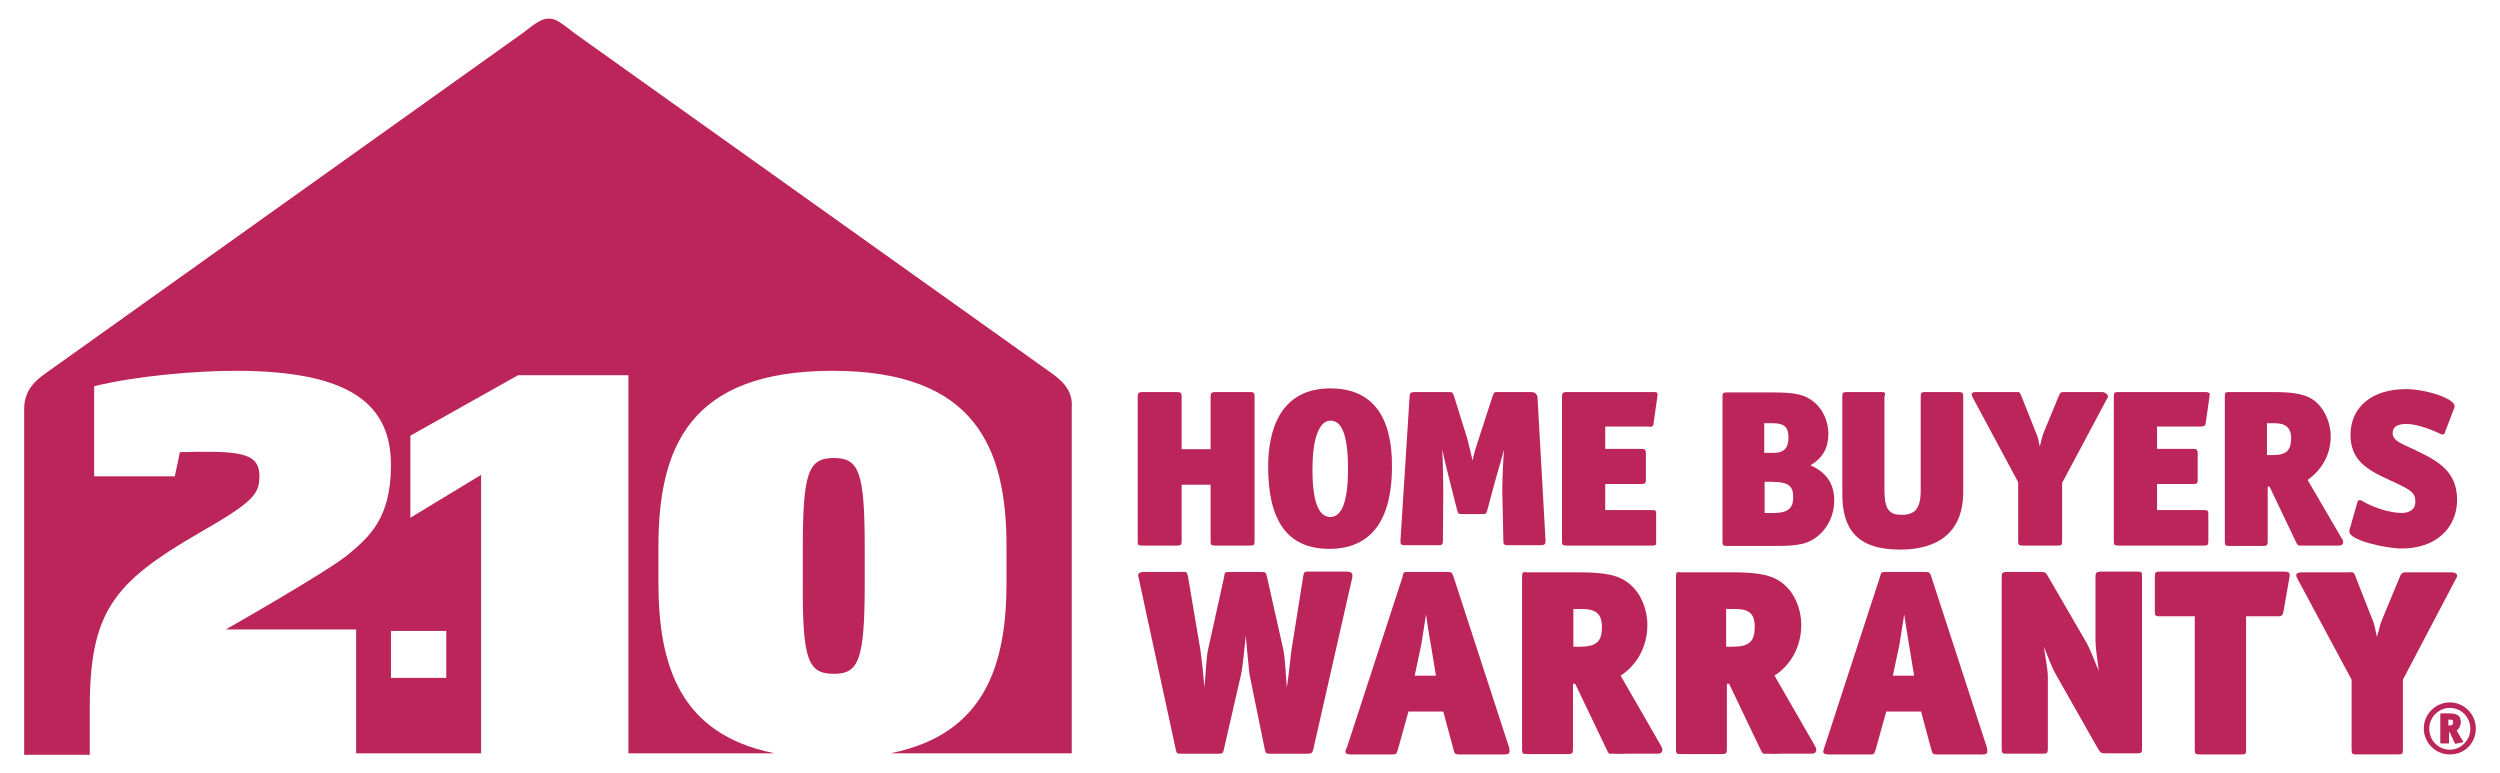
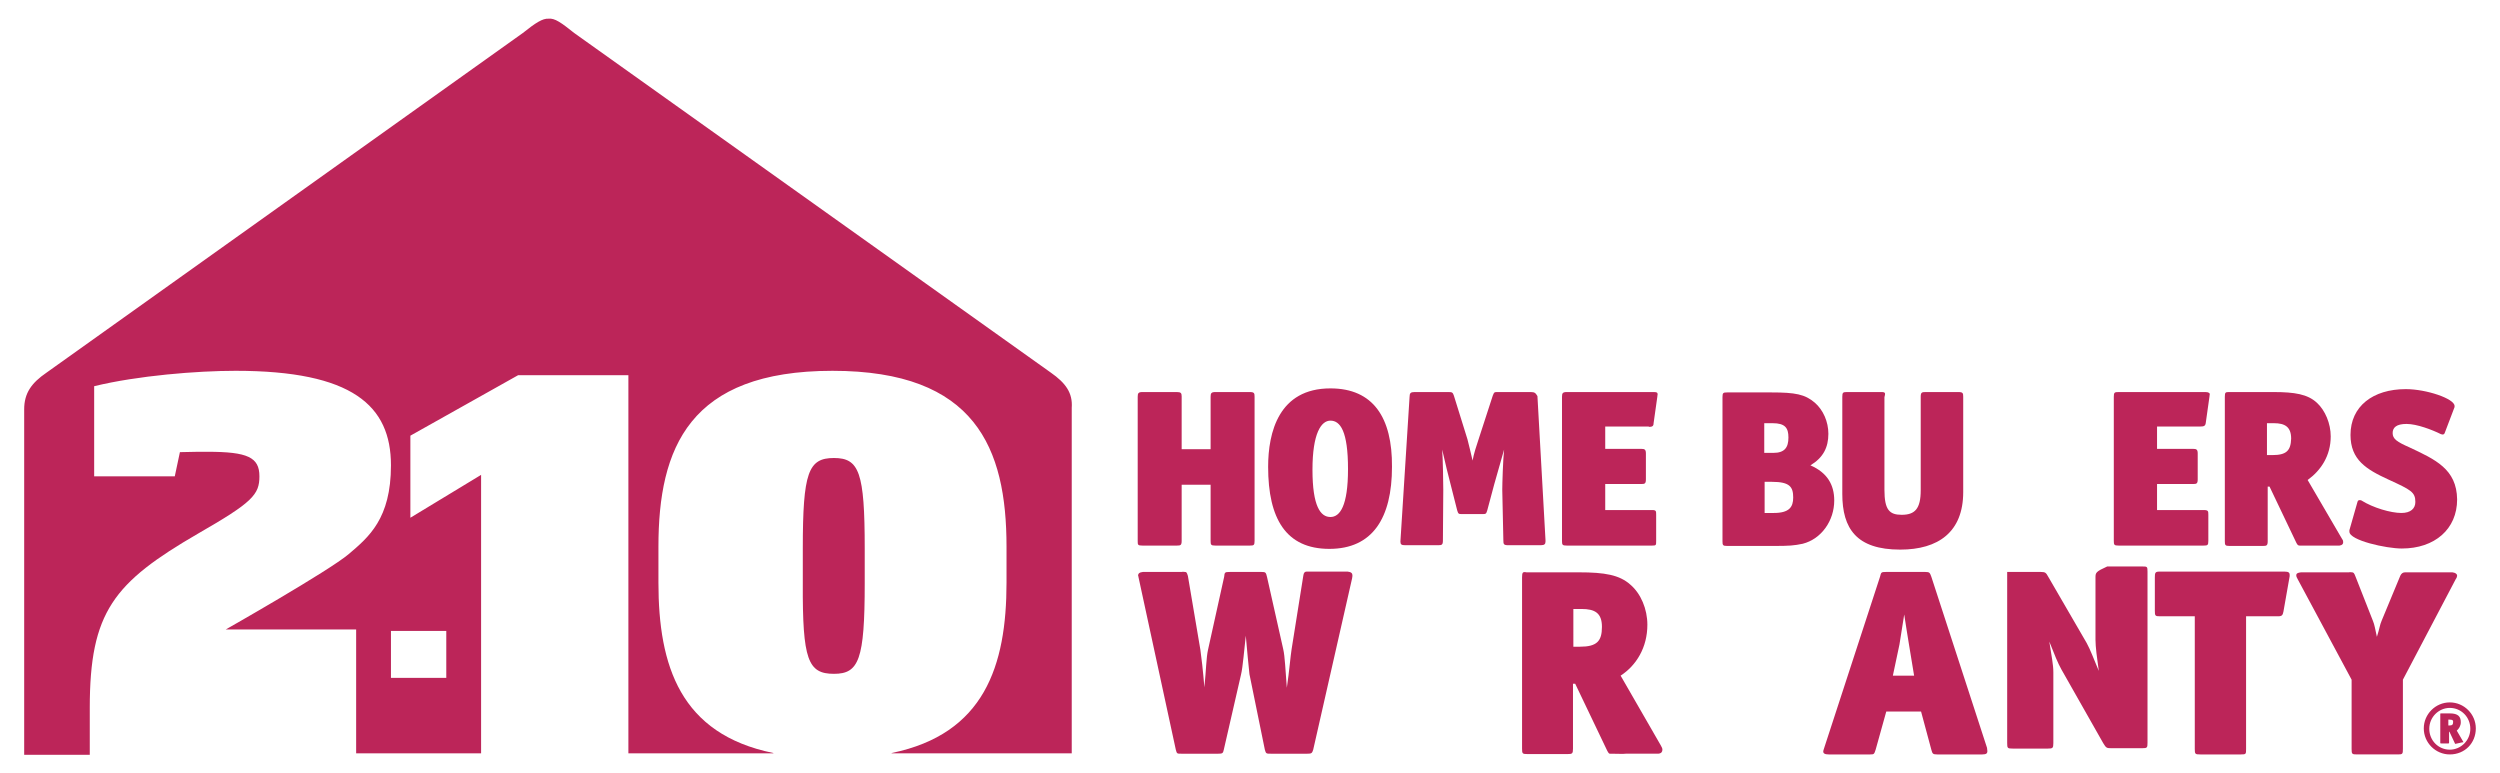
<svg xmlns="http://www.w3.org/2000/svg" version="1.1" id="Layer_1" x="0px" y="0px" viewBox="0 0 682.3 211" style="enable-background:new 0 0 682.3 211;" xml:space="preserve">
  <style type="text/css">
	.st0{fill:#BC2559;}
</style>
  <g>
    <g>
      <g>
        <path class="st0" d="M286.8,101.7L156.7,9c-3.5-2.8-5.3-4.1-7-3.9c-1.6-0.1-3.5,1.1-7,3.9L12.7,101.7c-4.1,2.8-6.1,5.6-6.1,10     v6.1v88.2h17.9v-12.8c0-26.2,6.5-34.2,29.6-47.6c14.8-8.5,16.7-10.6,16.7-15.6c0-5.2-3.2-6.7-14.2-6.7c-1.5,0-4.3,0-7.5,0.1     l-1.4,6.6h-22v-24.6c11.9-2.9,28.1-4.2,38.6-4.2c31.9,0,42.4,9.5,42.4,25.8c0,14.6-6.1,19.6-11.5,24.2     c-5.4,4.6-33.6,20.6-33.6,20.6h35.6v33.8h34.1v-21v-55l-19.3,11.7v-22.4l29.4-16.5h30.1v103.2h39.5c0.1,0,0.1-0.1,0-0.1     c-25.3-5.2-31.3-23.7-31.3-46.5v-9.8c0-27,8.4-48,47.5-48c39,0,47.5,21,47.5,48v9.8c0,22.8-6.1,41.3-31.3,46.5     c-0.1,0-0.1,0.1,0,0.1h49.1v-88.2v-6.1C292.8,107.2,290.8,104.5,286.8,101.7z M121.8,172.3V185h-15.1v-12.8H121.8z" />
      </g>
      <g>
        <path class="st0" d="M227.6,183.9c6.8,0,8.4-3.8,8.4-24.7v-9.5c0-20.8-1.5-24.7-8.4-24.7c-7,0-8.5,3.9-8.5,24.7v9.5     C219,180.1,220.5,183.9,227.6,183.9z" />
      </g>
    </g>
    <g>
      <path class="st0" d="M310.8,157.9l10.1,46.7c0.3,1.1,0.3,1.1,1.5,1.1h10.1c1.1,0,1.3-0.1,1.5-1.1l4.7-20.5c0.5-2,0.9-7.2,1.3-10.6    c0.3,3.5,0.8,8.7,1,10.5l4.2,20.6c0.3,1.1,0.4,1.1,1.6,1.1h10c1.1,0,1.3-0.1,1.6-1.1l10.6-46.7c0.1-0.4,0.1-0.8,0.1-0.9    c0-0.5-0.3-0.9-1.3-1h-6.5h-4.7c-0.5,0-0.8,0.3-0.9,1.1l-3.2,20.1c-0.3,1.8-0.6,5.8-1.3,10.5c-0.4-4.8-0.5-8.5-1-10.6l-4.4-19.6    c-0.3-1.3-0.4-1.4-1.5-1.4h-8.7c-1.3,0-1.4,0.1-1.5,1.3l-4.4,19.9c-0.5,2.2-0.5,5.3-1,10.3c-0.4-4.8-0.8-8.2-1.1-10.3l-3.4-20.1    c-0.3-1-0.4-1.1-0.8-1.1c-0.3,0-0.5-0.1-0.9,0h-10.6c-1,0.1-1.3,0.5-1.3,1C310.7,157.2,310.7,157.6,310.8,157.9" />
-       <path class="st0" d="M367.2,205.1c0,0.5,0.4,0.8,1.5,0.8H380c1.1,0,1.1-0.1,1.5-1.3l2.9-10.4h9.5l2.8,10.4    c0.3,1.1,0.4,1.3,1.6,1.3h12.3c1.1,0,1.4-0.3,1.4-0.9c0-0.3-0.1-0.5-0.1-0.9l-15.2-46.7c-0.4-1.1-0.5-1.3-1.6-1.3h-10.8    c-1.3,0-1.3,0.1-1.5,1.3L367.6,204C367.3,204.4,367.2,204.8,367.2,205.1 M387.9,175.9c0.4-2.2,0.9-6,1.3-8.2    c0.3,2.2,0.9,6.2,1.3,8.2l1.4,8.5h-5.8L387.9,175.9z" />
      <path class="st0" d="M415.4,157.6v46.7c0,1.4,0.1,1.5,1.5,1.5h10.9c1.3,0,1.5-0.1,1.5-1.5v-17.7h0.6l8.7,18.2c0.4,0.8,0.6,1,1,0.9    c1.3,0,3.7,0.1,4.1,0h8.9c0.9-0.1,1.1-0.6,1.1-1.1c0-0.3-0.1-0.6-0.4-1.1l-11-19.1c4.3-2.8,7.3-7.7,7.3-13.9    c0-4.3-1.8-8.5-4.6-10.9c-3-2.7-7-3.4-14.1-3.4h-14.3C415.6,156,415.4,156.2,415.4,157.6 M429.4,166.2h2.2c3.7,0,5.6,1.1,5.6,4.9    c0,3.9-1.4,5.4-6,5.4h-1.8V166.2z" />
      <path class="st0" d="M497.6,205.1c0,0.5,0.4,0.8,1.5,0.8h11.3c1.1,0,1.1-0.1,1.5-1.3l2.9-10.4h9.5l2.8,10.4    c0.3,1.1,0.4,1.3,1.6,1.3h12.3c1.1,0,1.4-0.3,1.4-0.9c0-0.3-0.1-0.5-0.1-0.9l-15.2-46.7c-0.4-1.1-0.5-1.3-1.6-1.3h-10.8    c-1.3,0-1.3,0.1-1.6,1.3L497.9,204C497.8,204.4,497.6,204.8,497.6,205.1 M518.4,175.9c0.4-2.2,0.9-6,1.3-8.2    c0.3,2.2,1,6.2,1.3,8.2l1.4,8.5h-5.8L518.4,175.9z" />
-       <path class="st0" d="M571.9,157.6v17c0,1.9,0.4,4.9,0.9,8.5c-1.4-3.3-2.3-5.8-3.3-7.6l-10.5-18.1c-0.6-1.1-0.8-1.3-2-1.3h-9.2    c-1.4,0-1.5,0.3-1.5,1.4v46.7c0,1.4,0.1,1.5,1.5,1.5h9.6c1.3,0,1.5-0.1,1.5-1.5v-19.3c0-2.2-0.5-4.4-1.1-8.4    c1.5,3.8,2.3,5.8,3.3,7.6l11.4,20.1c0.8,1.3,0.9,1.4,2.2,1.4h8.4c1.4,0,1.5-0.1,1.5-1.5v-46.7c0-1.4-0.1-1.4-1.5-1.4h-9.5    C572,156,571.9,156.3,571.9,157.6" />
+       <path class="st0" d="M571.9,157.6v17c0,1.9,0.4,4.9,0.9,8.5c-1.4-3.3-2.3-5.8-3.3-7.6l-10.5-18.1c-0.6-1.1-0.8-1.3-2-1.3h-9.2    v46.7c0,1.4,0.1,1.5,1.5,1.5h9.6c1.3,0,1.5-0.1,1.5-1.5v-19.3c0-2.2-0.5-4.4-1.1-8.4    c1.5,3.8,2.3,5.8,3.3,7.6l11.4,20.1c0.8,1.3,0.9,1.4,2.2,1.4h8.4c1.4,0,1.5-0.1,1.5-1.5v-46.7c0-1.4-0.1-1.4-1.5-1.4h-9.5    C572,156,571.9,156.3,571.9,157.6" />
      <path class="st0" d="M588.1,157.6v9.1c0,1.4,0.1,1.5,1.5,1.5h9.4v36.2c0,1.4,0.1,1.5,1.5,1.5h11.1c1.4,0,1.4-0.1,1.4-1.5v-36.2    h8.7c1.1,0,1.3-0.3,1.5-1.3l1.6-9.1c0.1-0.4,0.1-0.6,0.1-0.9c0-0.6-0.3-0.9-1.4-0.9h-34.1C588.2,156,588.1,156.3,588.1,157.6" />
      <path class="st0" d="M670.6,157.1c0-0.4-0.4-0.8-1.3-0.9h-12.3h-0.6c-0.6,0-1,0.3-1.3,0.9l-5.1,12.3c-0.5,1.1-0.6,2.3-1.3,4.4    c-0.5-2.2-0.6-3.2-1.1-4.4l-4.8-12.2c-0.3-0.8-0.5-1-0.9-1c-0.3,0-0.5-0.1-0.8,0H628c-0.9,0.1-1.3,0.3-1.3,0.8    c0,0.3,0.1,0.6,0.4,1.1l14.7,27.4v18.9c0,1.4,0.1,1.5,1.5,1.5h11.1c1.3,0,1.4-0.1,1.4-1.5v-18.9l14.4-27.4    C670.5,157.7,670.6,157.3,670.6,157.1" />
-       <path class="st0" d="M457.4,157.6v46.7c0,1.4,0.1,1.5,1.5,1.5h10.9c1.3,0,1.5-0.1,1.5-1.5v-17.7h0.6l8.7,18.2c0.4,0.8,0.6,1,1,0.9    c1.3,0,3.7,0.1,4.1,0h8.9c0.9-0.1,1.1-0.6,1.1-1.1c0-0.3-0.1-0.6-0.4-1.1l-11-19.1c4.3-2.8,7.3-7.7,7.3-13.9    c0-4.3-1.8-8.5-4.6-10.9c-3-2.7-7.1-3.4-14.1-3.4h-14.3C457.6,156,457.4,156.2,457.4,157.6 M471.3,166.2h2.2    c3.7,0,5.4,1.1,5.4,4.9c0,3.9-1.4,5.4-6,5.4h-1.8v-10.4H471.3z" />
      <path class="st0" d="M321.2,107h-9.4c-1.1,0-1.3,0.3-1.3,1.3v39.3c0,1.1,0,1.3,1.3,1.3h9.4c1,0,1.3-0.1,1.3-1.3v-15.3h7.9v15.3    c0,1.1,0.1,1.3,1.3,1.3h9.4c1.1,0,1.3-0.1,1.3-1.3v-39.3c0-1-0.1-1.3-1.3-1.3h-9.4c-1.1,0-1.3,0.3-1.3,1.3v14.3h-7.9v-14.4    C322.5,107.3,322.3,107,321.2,107" />
      <path class="st0" d="M363.1,106c-14.1,0-17,12-17,21.4c0,14.2,4.9,22.4,16.7,22.4c11.8,0,17.1-8.4,17.1-22.4    C380,114,374.8,106,363.1,106 M363.1,141.1c-2.7,0-4.9-2.9-4.9-12.9c0-10,2.4-13.4,4.9-13.4c2.7,0,4.8,2.9,4.8,13.2    C367.9,138.1,365.7,141.1,363.1,141.1" />
      <path class="st0" d="M417.8,107h-9c-1,0-1,0-1.4,1l-3.9,12c-0.5,1.5-1.3,3.9-1.6,5.7c-0.4-1.8-1-4.2-1.4-5.8l-3.7-11.9    c-0.3-0.9-0.5-1-1.4-1h-9.4c-1,0-1.3,0.3-1.3,1.3l-2.5,39.5c0,0.8,0.3,1,1.3,1h9c1,0,1.3-0.1,1.3-1.3l0.1-13.8    c0-1.6-0.1-8.4-0.3-11c0.6,2.8,1.9,8,2.3,9.5l1.8,7.1c0.3,1,0.4,1,1.4,1h5.4c1,0,1.1,0,1.4-1l1.9-7.1c0.4-1.4,1.8-6.3,2.7-9.5    c-0.3,2.7-0.5,9.4-0.5,11l0.3,13.8c0,1,0.1,1.3,1.3,1.3h8.9c1,0,1.3-0.3,1.3-1v-0.4l-2.2-39.3C419.1,107.3,418.9,107,417.8,107" />
      <path class="st0" d="M450,116.5c0.8,0,1.3-0.1,1.3-1l1-7.1c0-0.3,0.1-0.6,0.1-0.8c0-0.5-0.3-0.6-1.1-0.6h-23.7    c-1.1,0-1.3,0.3-1.3,1.3v39.3c0,1.1,0.1,1.3,1.3,1.3h23.3c1.1,0,1.1-0.1,1.1-1.3v-7.1c0-1,0-1.3-1.1-1.3h-12.8v-7.1h9.8    c1,0,1.3-0.1,1.3-1.3v-7c0-1.1-0.3-1.3-1.3-1.3h-9.8v-6.1H450z" />
      <path class="st0" d="M499,118.4c0-3.3-1.4-6.5-3.7-8.5c-2.7-2.3-5.3-2.8-11.9-2.8h-12c-1.1,0-1.3,0.1-1.3,1.3v39.3    c0,1.1,0.1,1.3,1.3,1.3H484c4.4,0,5.6-0.1,8-0.6c5.1-1.3,8.6-6.3,8.6-11.8c0-4.3-1.9-7.6-6.5-9.6C497.6,124.9,499,122.1,499,118.4     M481.5,115.5h2.3c3.4,0,4.3,1.3,4.3,3.9c0,2.8-1.1,4.2-4.1,4.2h-2.5L481.5,115.5L481.5,115.5z M484.1,140h-2.5v-8.5h2    c4.9,0,5.8,1.4,5.8,4.3C489.4,138.4,488.3,140,484.1,140" />
      <path class="st0" d="M513.5,107h-9.4c-1.1,0-1.3,0.1-1.3,1.3v26.5c0,9.5,3.9,15.2,15.8,15.2c10.4,0,17.2-4.8,17.2-15.7v-26    c0-1-0.1-1.3-1.3-1.3h-9c-1,0-1.3,0.1-1.3,1.3v25.5c0,5.1-1.6,6.7-5.2,6.7c-3.3,0-4.7-1.3-4.7-6.8v-25.3    C514.6,107.3,514.6,107,513.5,107" />
      <path class="st0" d="M601.9,107h-23.7c-1.1,0-1.3,0.1-1.3,1.3v39.3c0,1.1,0.1,1.3,1.3,1.3h23.2c1.1,0,1.3-0.1,1.3-1.3v-7.1    c0-1,0-1.3-1.3-1.3h-12.7v-7.1h9.8c1,0,1.3-0.1,1.3-1.3v-7c0-1.1-0.3-1.3-1.3-1.3h-9.8v-6.1h11.9c0.8,0,1.3-0.1,1.4-1l1-7.1    c0-0.3,0.1-0.6,0.1-0.8C603,107.3,602.8,107,601.9,107" />
      <path class="st0" d="M657.6,122.1c-3.4-1.5-4.6-2.3-4.6-3.9c0-1.5,1-2.5,3.8-2.5c2.8,0,7,1.6,9.4,2.8c0.1,0,0.4,0.1,0.5,0.1    c0.1,0,0.4-0.1,0.5-0.4l2.7-7.1c0-0.1,0-0.1,0-0.3c0-2-7.7-4.6-13.3-4.6c-9,0-15.1,4.7-15.1,12.5c0,6.8,4.3,9.4,10.4,12.2    c6.1,2.8,7.3,3.4,7.3,6.1c0,1.8-1.3,3-3.8,3c-2.9,0-7.7-1.4-10.9-3.4c-0.1-0.1-0.4-0.1-0.5-0.1c-0.3,0-0.5,0.1-0.6,0.5l-2.2,7.7    c0,0.1,0,0.3,0,0.4c0,2.4,10.1,4.6,14.3,4.6c9,0,15.1-5.3,15.1-13.4C670.5,128,664.6,125.4,657.6,122.1" />
-       <path class="st0" d="M573.9,107h-10.4H563c-0.5,0-0.8,0.3-1,0.8l-4.3,10.4c-0.4,1-0.5,1.9-1,3.7c-0.4-1.8-0.5-2.7-1-3.7l-4.1-10.3    c-0.3-0.6-0.4-0.9-0.8-0.9c-0.1,0-0.4,0-0.6,0h-11c-0.8,0-1.1,0.3-1.1,0.6c0,0.3,0.1,0.5,0.3,0.9l12.4,23.1v16    c0,1.1,0.1,1.3,1.3,1.3h9.4c1.1,0,1.3-0.1,1.3-1.3v-15.8l12.2-22.9c0.3-0.4,0.3-0.6,0.3-0.9C575,107.4,574.6,107.2,573.9,107" />
      <path class="st0" d="M636.1,119.1c0-3.5-1.5-7.1-3.8-9.2c-2.5-2.3-6-2.9-11.8-2.9h-12c-1.1,0-1.3,0-1.3,1.3v39.4    c0,1.1,0.1,1.3,1.3,1.3h9.1c1,0,1.3-0.1,1.3-1.3v-14.9h0.5l7.3,15.3c0.3,0.6,0.5,0.8,0.9,0.8c1,0,3.2,0,3.4,0h7.5    c0.8-0.1,1-0.5,1-0.9c0-0.3,0-0.5-0.3-0.9l-9.4-16.1C633.4,128.4,636.1,124.4,636.1,119.1 M620.2,124.2h-1.5v-8.7h1.9    c3,0,4.7,1,4.7,4.2C625.2,123,624,124.2,620.2,124.2" />
      <path class="st0" d="M668.6,205.9c-3.9,0-7.1-3.2-7.1-7.1c0-3.9,3.2-7.1,7.1-7.1c3.9,0,7.1,3.2,7.1,7.1    C675.7,202.8,672.7,205.9,668.6,205.9 M668.6,193.2c-3,0-5.6,2.5-5.6,5.7c0,3.2,2.5,5.7,5.6,5.7c3,0,5.6-2.5,5.6-5.7    C674.2,195.7,671.7,193.2,668.6,193.2 M672.3,202.5c0,0.1,0,0.1-0.3,0.1l-1.8,0.4h-0.1c-0.1,0-0.1,0-0.1-0.1l-1.5-3.2h-0.1v2.9    c0,0.3,0,0.3-0.3,0.3h-1.8c-0.3,0-0.3,0-0.3-0.3v-7.6c0-0.3,0-0.3,0.3-0.3h2.3c2.3,0,3,0.9,3,2.4c0,1-0.5,1.8-1.1,2.3L672.3,202.5    L672.3,202.5 M668.6,196.4h-0.4v1.6h0.3c0.8,0,1-0.3,1-0.9C669.6,196.6,669.3,196.4,668.6,196.4" />
    </g>
  </g>
</svg>